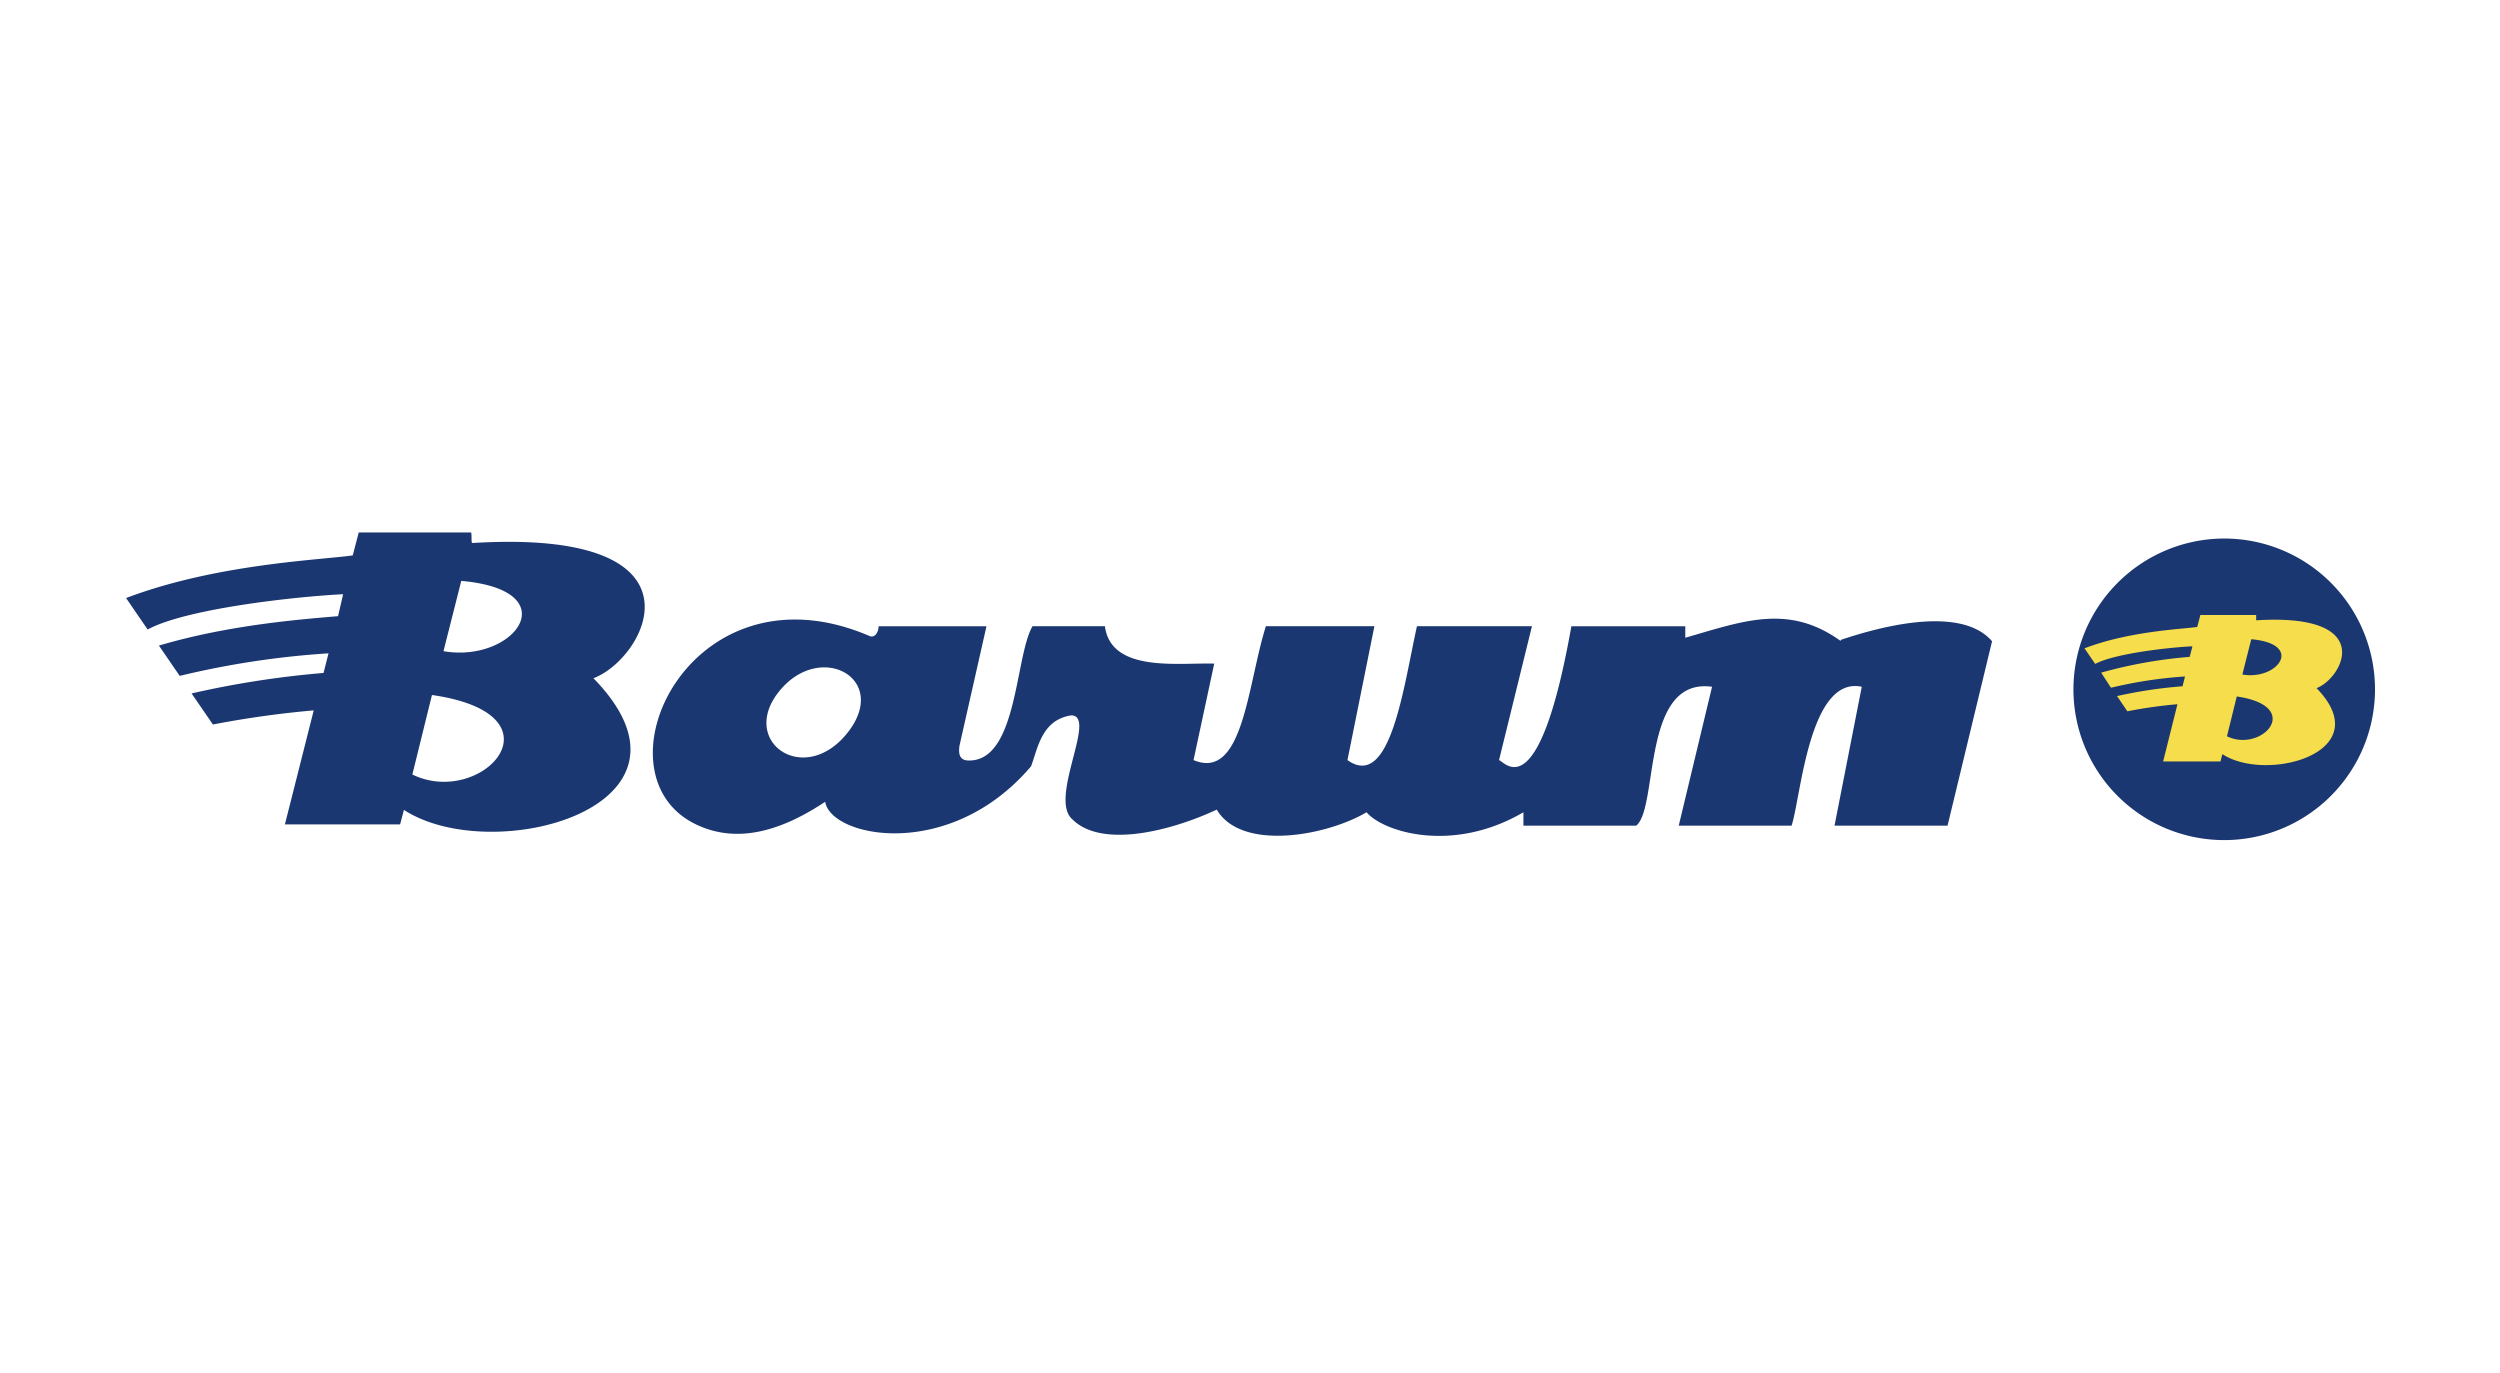
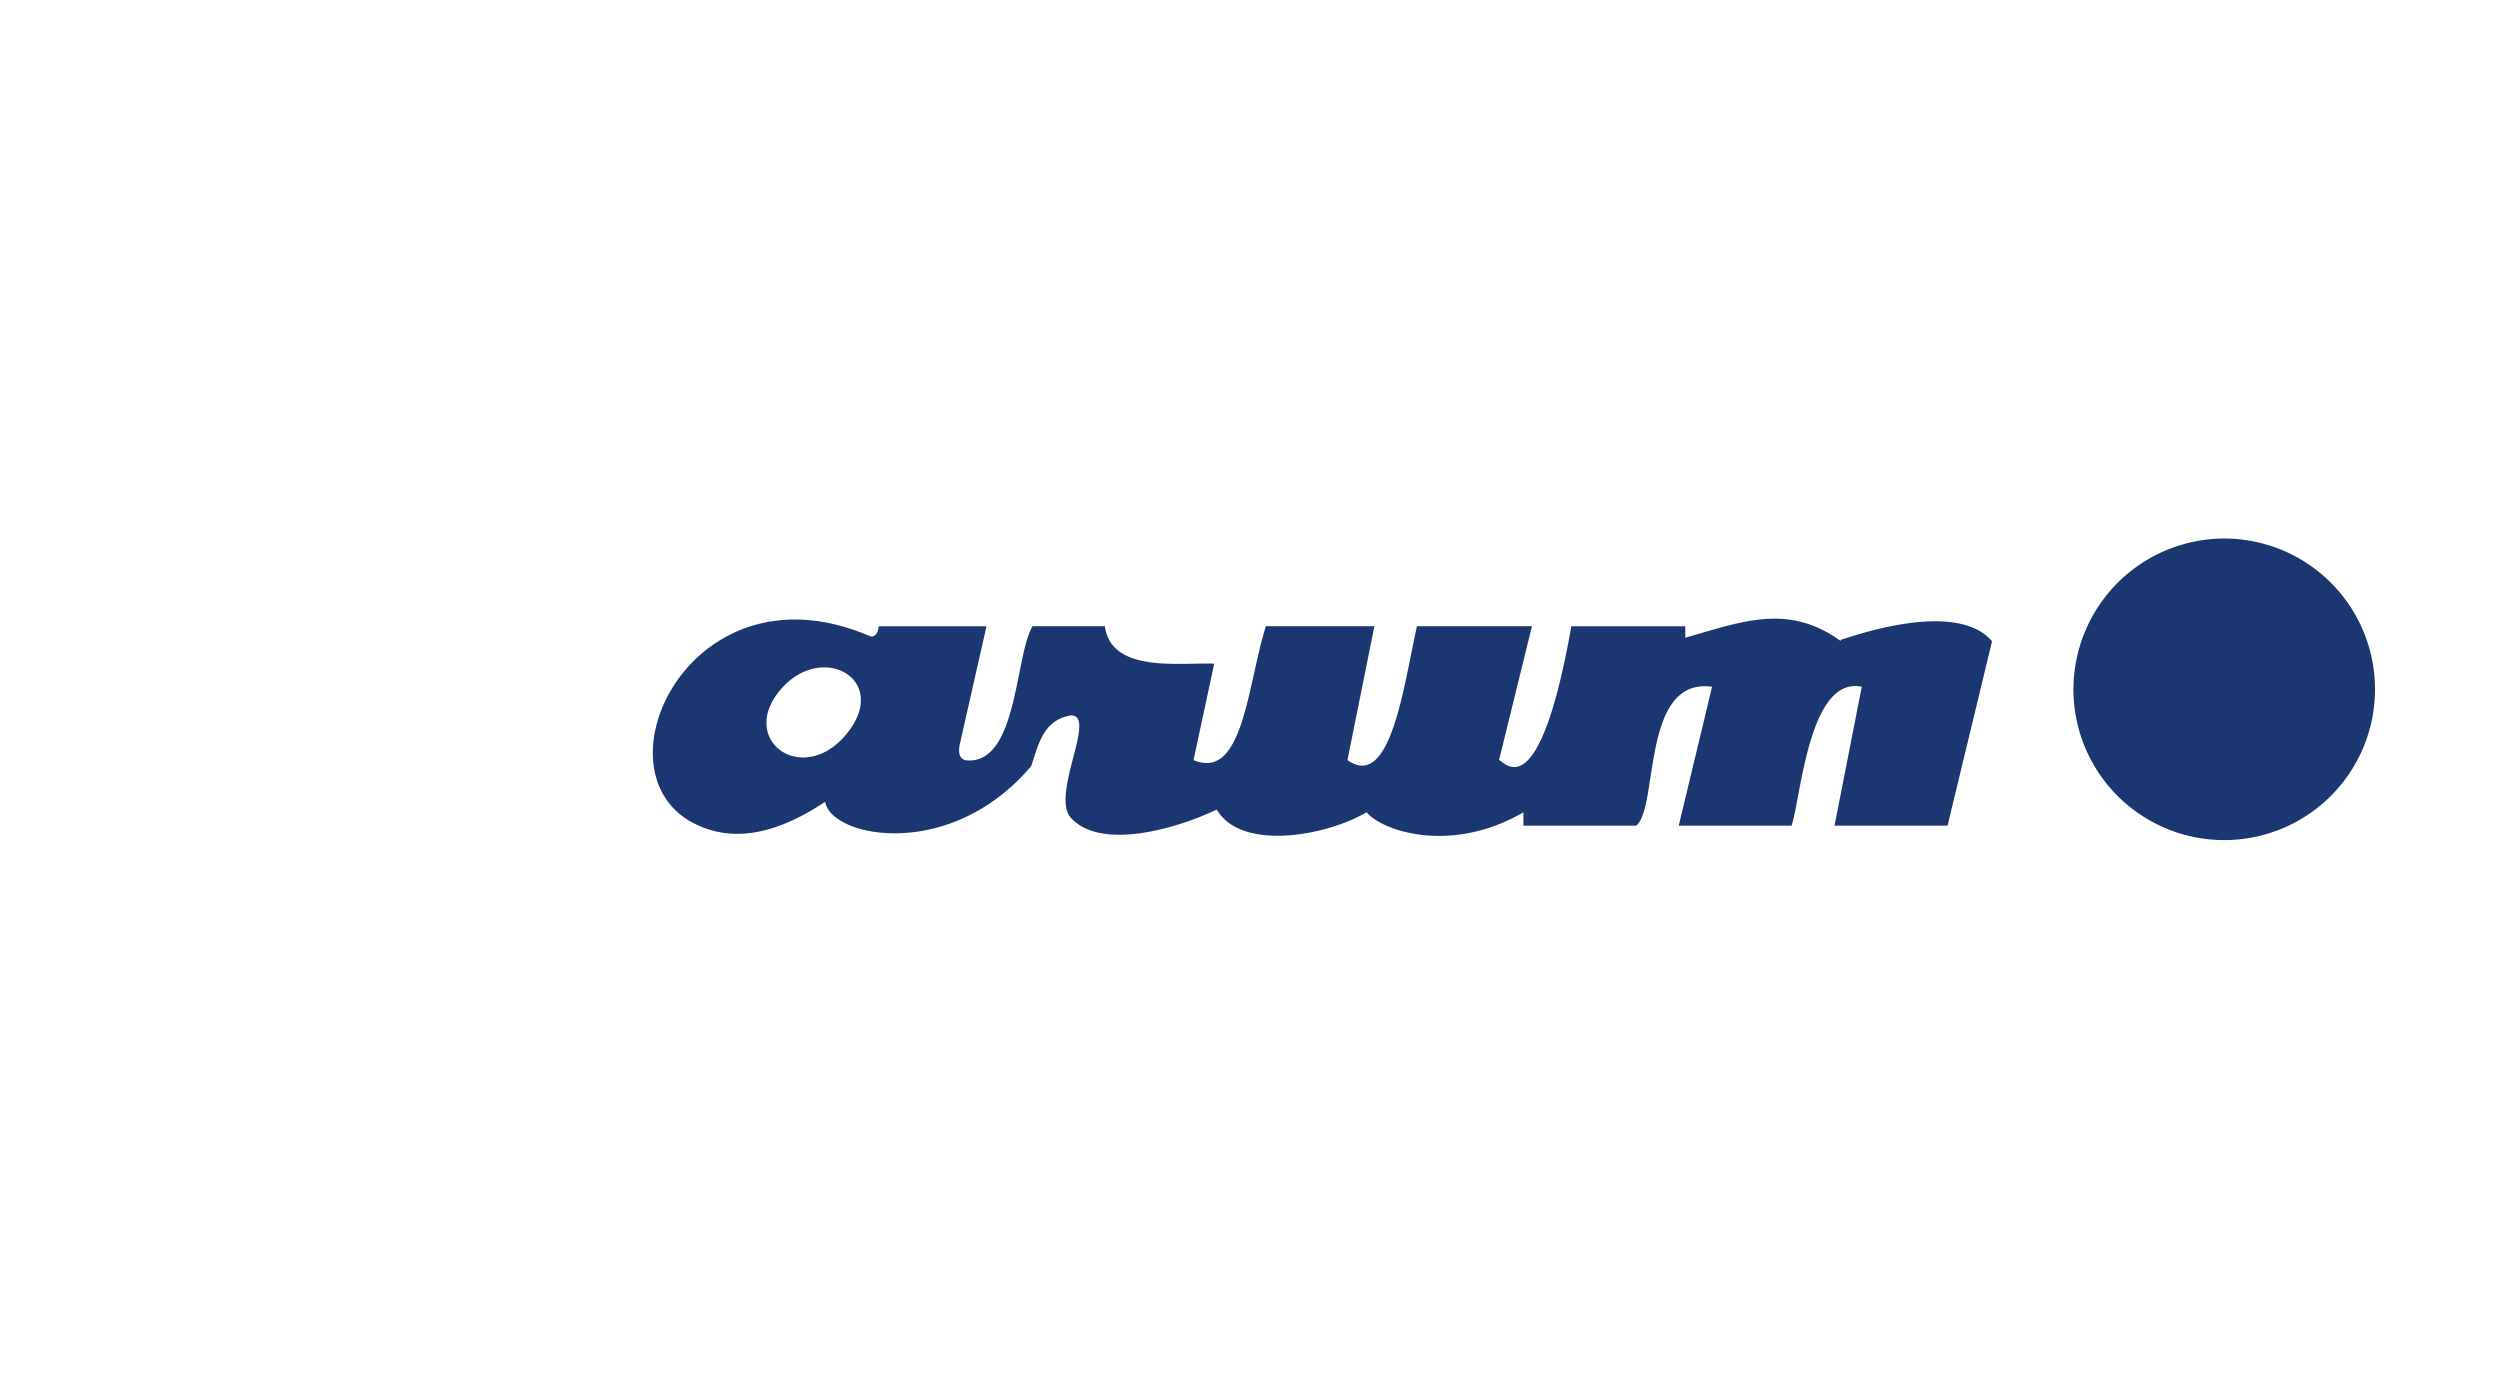
<svg xmlns="http://www.w3.org/2000/svg" id="Vrstva_1" data-name="Vrstva 1" viewBox="0 0 255 140">
  <defs>
    <style>.cls-1{fill:#1b3771;}.cls-1,.cls-2{fill-rule:evenodd;}.cls-2{fill:#f6dd4b;}</style>
  </defs>
-   <path class="cls-1" d="M36.6,54.31H48.06c.07.29,0,.79.08,1.08C73,53.86,65.9,67.17,60.53,69.18,73.32,82.28,50.27,88.5,41.2,82.61l-.39,1.48H29.28c-.07,0-.14,0-.22,0L32,72.46A99.35,99.35,0,0,0,21.72,73.9l-2.18-3.17A96.64,96.64,0,0,1,33,68.64l.51-2a88.7,88.7,0,0,0-15.18,2.3l-2.12-3.09c7.15-2.12,14.52-2.68,18.27-3L35,60.61c-5.42.28-16.17,1.54-19.94,3.6L12.86,61c9.22-3.5,19.88-3.88,23.12-4.35l.62-2.37ZM42.06,79l2-8.11c13.86,2,5.08,11.56-2,8.11Zm3.17-12.56,1.82-7.19C58,60.22,52.49,67.68,45.23,66.42Z" />
  <path class="cls-1" d="M88.71,64.88c.51.21.89-.36.91-1h11L97.88,76c-.13.77-.07,1.54.86,1.57,5.07.18,4.78-10.65,6.58-13.7h7.38c.62,4.79,7.57,3.7,11.15,3.82l-2.11,9.84c5.07,2.14,5.49-7.65,7.38-13.66h11.07l-2.75,13.66c4.4,3.13,5.72-7.51,7.09-13.66h11.73L152.9,77.54c.47,0,4,5.38,7.38-13.66H171.9l0,1.17c5.91-1.7,10.53-3.5,15.85.33v-.11c2.71-.9,12-3.86,15.44.14l-4.54,18.81H187.12l2.78-14.17c-5.38-1.14-6.2,11.27-7.16,14.17H171.23l3.4-14.17c-7.25-1-5.43,12.34-7.74,14.17h-11.5V82.85c-7.24,4.24-14.31,2-16,0-4.09,2.42-12.77,4-15.28-.27-4.56,2.14-11.71,4-14.72,1-2.48-2.1,2.61-10.66-.15-10.61-3,.48-3.38,3.35-4.07,5.19-8.29,9.76-20.43,7.25-21,3.62-6,4-10.15,3.74-13.13,2.33C60.19,79,70.37,57,88.71,64.88Zm-9.09,5.46c-4.52,5.29,2.62,10.21,7.07,4.08C90.49,69.14,83.74,65.5,79.62,70.34ZM226.87,54.93a15.38,15.38,0,1,1-15.38,15.38A15.41,15.41,0,0,1,226.87,54.93Z" />
-   <path class="cls-2" d="M224.43,62.73h5.7c0,.14,0,.4,0,.54,12.37-.76,8.83,5.91,6.16,6.92,6.37,6.57-5.1,9.69-9.61,6.73l-.19.75h-5.74s-.07,0-.11,0l1.46-5.84a49,49,0,0,0-5.11.72L215.94,71a46.64,46.64,0,0,1,6.68-1l.25-1a44.62,44.62,0,0,0-7.55,1.15l-1-1.54A47.39,47.39,0,0,1,223.35,67l.28-1.08c-2.69.14-8,.77-9.92,1.8l-1.09-1.59c4.59-1.76,9.89-1.95,11.5-2.18l.31-1.19Zm2.72,12.37,1-4.06C235.06,72.05,230.7,76.83,227.15,75.1Zm1.57-6.3.91-3.6C235.08,65.69,232.33,69.43,228.72,68.8Z" />
</svg>